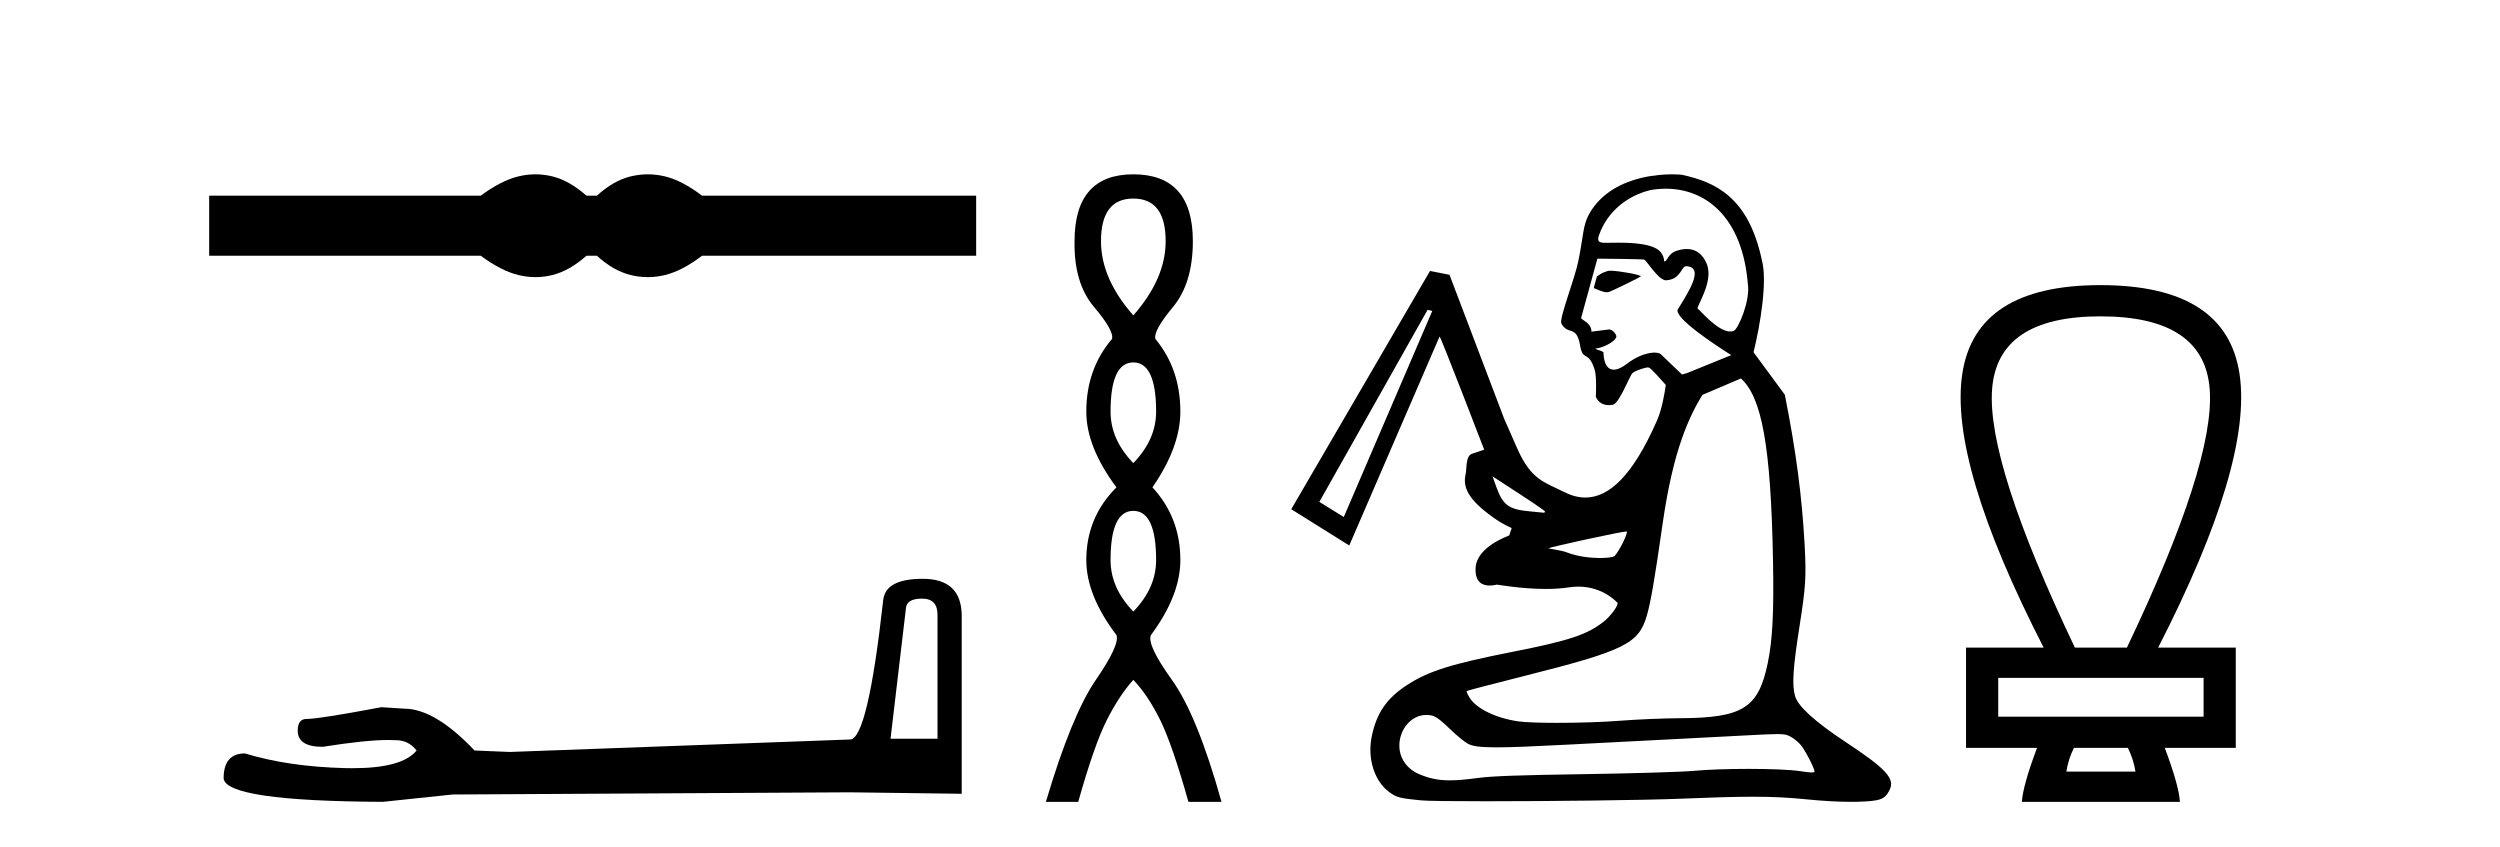
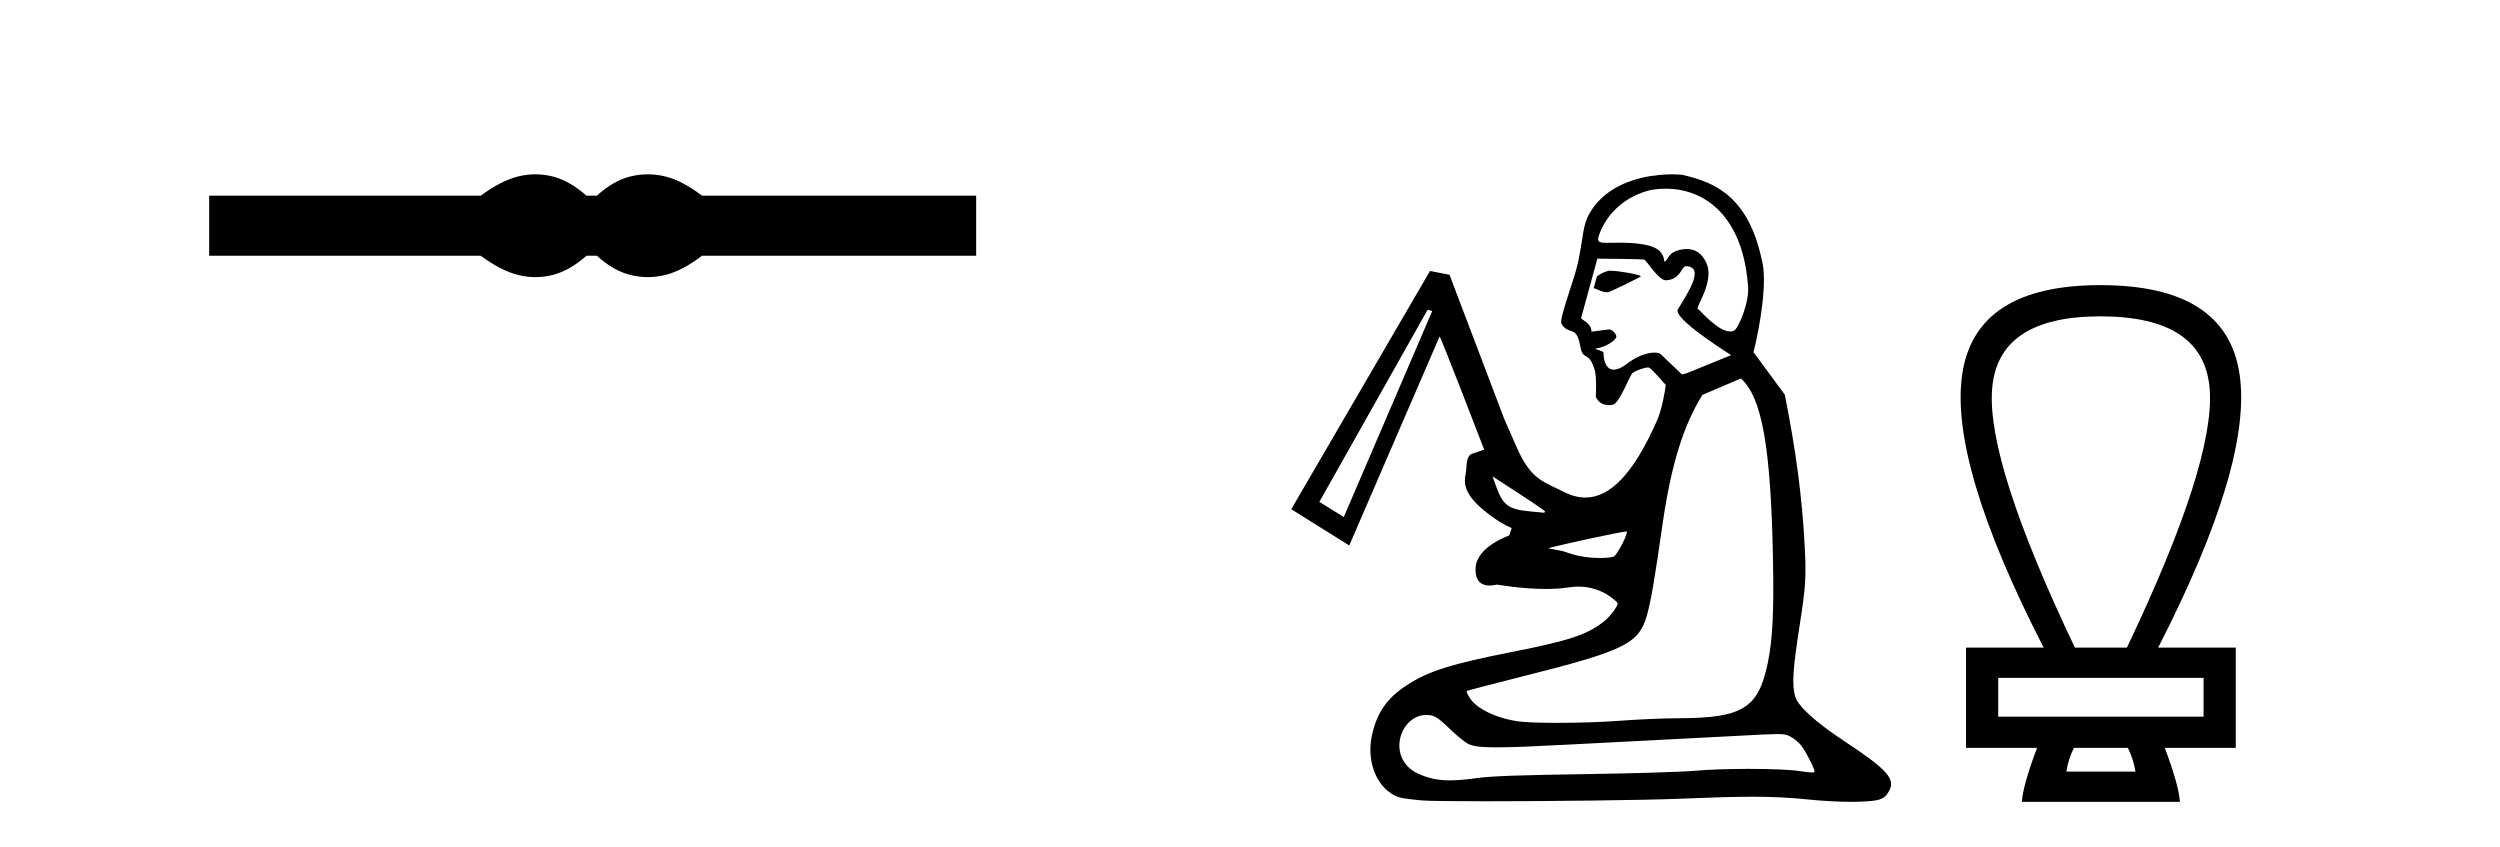
<svg xmlns="http://www.w3.org/2000/svg" width="121.0" height="41.0">
  <path d="M 25.917 8.437 C 25.64 8.437 25.363 8.471 25.084 8.539 C 24.525 8.676 23.92 8.987 23.267 9.471 L 10.124 9.471 L 10.124 12.378 L 23.267 12.378 C 23.92 12.862 24.525 13.173 25.084 13.31 C 25.363 13.379 25.64 13.413 25.917 13.413 C 26.193 13.413 26.468 13.379 26.742 13.31 C 27.29 13.173 27.837 12.862 28.385 12.378 L 28.891 12.378 C 29.417 12.862 29.959 13.173 30.518 13.31 C 30.797 13.379 31.076 13.413 31.355 13.413 C 31.634 13.413 31.913 13.379 32.192 13.31 C 32.75 13.173 33.345 12.862 33.977 12.378 L 47.246 12.378 L 47.246 9.471 L 33.977 9.471 C 33.345 8.987 32.75 8.676 32.192 8.539 C 31.913 8.471 31.634 8.437 31.355 8.437 C 31.076 8.437 30.797 8.471 30.518 8.539 C 29.959 8.676 29.417 8.987 28.891 9.471 L 28.385 9.471 C 27.837 8.987 27.29 8.676 26.742 8.539 C 26.468 8.471 26.193 8.437 25.917 8.437 Z" style="fill:#000000;stroke:none" />
-   <path d="M 44.629 28.973 Q 45.375 28.973 45.375 29.754 L 45.375 35.755 L 43.102 35.755 L 43.848 29.435 Q 43.884 28.973 44.629 28.973 ZM 44.665 28.014 Q 42.854 28.014 42.747 29.044 Q 42.002 35.755 41.149 35.791 L 24.672 36.395 L 22.968 36.324 Q 21.05 34.299 19.559 34.299 Q 19.026 34.264 18.458 34.228 Q 15.44 34.797 14.836 34.797 Q 14.41 34.797 14.41 35.365 Q 14.41 36.146 15.617 36.146 Q 17.691 35.816 18.798 35.816 Q 18.999 35.816 19.168 35.826 Q 19.772 35.826 20.163 36.324 Q 19.47 37.181 17.063 37.181 Q 16.878 37.181 16.683 37.176 Q 13.948 37.105 11.853 36.466 Q 10.823 36.466 10.823 37.673 Q 10.93 38.774 18.529 38.809 L 21.903 38.454 L 41.149 38.348 L 46.547 38.419 L 46.547 29.754 Q 46.511 28.014 44.665 28.014 Z" style="fill:#000000;stroke:none" />
-   <path d="M 54.853 9.61 Q 56.418 9.61 56.418 11.673 Q 56.418 13.487 54.853 15.265 Q 53.288 13.487 53.288 11.673 Q 53.288 9.61 54.853 9.61 ZM 54.853 17.541 Q 55.956 17.541 55.956 19.924 Q 55.956 21.276 54.853 22.414 Q 53.751 21.276 53.751 19.924 Q 53.751 17.541 54.853 17.541 ZM 54.853 24.726 Q 55.956 24.726 55.956 27.108 Q 55.956 28.46 54.853 29.598 Q 53.751 28.46 53.751 27.108 Q 53.751 24.726 54.853 24.726 ZM 54.853 8.437 Q 52.008 8.437 52.008 11.673 Q 51.972 13.7 52.95 14.856 Q 53.928 16.012 53.822 16.403 Q 52.577 17.862 52.577 19.924 Q 52.577 21.631 54.035 23.588 Q 52.577 25.046 52.577 27.108 Q 52.577 28.816 54.035 30.736 Q 54.213 31.198 53.039 32.906 Q 51.866 34.613 50.621 38.809 L 52.186 38.809 Q 52.968 36.035 53.573 34.844 Q 54.177 33.652 54.853 32.906 Q 55.564 33.652 56.151 34.844 Q 56.738 36.035 57.52 38.809 L 59.121 38.809 Q 57.947 34.613 56.72 32.906 Q 55.493 31.198 55.707 30.736 Q 57.129 28.816 57.129 27.108 Q 57.129 25.046 55.778 23.588 Q 57.129 21.631 57.129 19.924 Q 57.129 17.862 55.92 16.403 Q 55.813 16.012 56.774 14.856 Q 57.734 13.7 57.734 11.673 Q 57.734 8.437 54.853 8.437 Z" style="fill:#000000;stroke:none" />
  <path d="M 77.935 13.103 C 77.889 13.103 77.853 13.106 77.83 13.111 C 77.827 13.112 77.824 13.113 77.821 13.114 C 77.432 13.238 77.486 13.269 77.291 13.375 L 77.135 13.944 C 77.338 14.012 77.569 14.145 77.767 14.145 C 77.797 14.145 77.826 14.142 77.854 14.136 C 77.998 14.101 79.391 13.412 79.413 13.383 C 79.476 13.302 78.335 13.103 77.935 13.103 ZM 80.624 9.134 C 82.595 9.134 84.337 10.55 84.596 13.749 C 84.723 14.537 84.138 15.91 83.924 16.007 C 83.866 16.033 83.805 16.045 83.74 16.045 C 83.122 16.045 82.233 14.957 82.183 14.954 C 82.011 14.943 82.994 13.64 82.597 12.75 C 82.524 12.585 82.289 12.052 81.638 12.052 C 81.536 12.052 81.424 12.065 81.301 12.094 C 81.244 12.108 81.185 12.125 81.124 12.146 C 80.746 12.275 80.7 12.624 80.574 12.655 C 80.57 12.655 80.567 12.656 80.564 12.656 C 80.512 12.656 80.593 12.511 80.404 12.238 C 80.103 11.801 79.068 11.746 78.323 11.746 C 78.068 11.746 77.847 11.752 77.7 11.752 C 77.621 11.752 77.563 11.75 77.534 11.744 C 77.386 11.714 77.292 11.662 77.394 11.376 C 77.806 10.217 78.778 9.465 79.892 9.197 C 80.138 9.155 80.382 9.134 80.624 9.134 ZM 77.33 12.519 C 77.527 12.519 79.471 12.539 79.568 12.563 C 79.681 12.564 80.249 13.567 80.635 13.567 C 80.641 13.567 80.647 13.567 80.652 13.567 C 80.713 13.562 80.77 13.553 80.821 13.541 C 81.344 13.415 81.384 12.934 81.579 12.887 C 81.59 12.885 81.6 12.883 81.611 12.883 C 81.614 12.883 81.617 12.884 81.62 12.884 C 82.504 12.936 81.741 14.107 81.211 14.966 C 80.975 15.35 82.973 16.67 83.791 17.188 L 81.641 18.062 L 81.408 18.124 L 80.383 17.146 C 80.332 17.097 80.225 17.065 80.077 17.065 C 79.979 17.065 79.864 17.079 79.736 17.11 C 79.45 17.178 79.099 17.333 78.73 17.616 C 78.539 17.762 78.377 17.842 78.239 17.875 C 78.19 17.887 78.146 17.892 78.104 17.892 C 77.587 17.892 77.609 17.05 77.609 17.05 C 77.495 16.958 77.285 16.939 77.212 16.871 C 77.223 16.868 77.373 16.846 77.384 16.843 C 77.762 16.752 78.141 16.505 78.208 16.355 C 78.313 16.263 78.067 15.945 77.888 15.945 C 77.882 15.945 77.876 15.945 77.87 15.946 L 77.026 16.053 C 77.034 15.616 76.512 15.481 76.528 15.384 L 77.313 12.519 C 77.314 12.519 77.319 12.519 77.33 12.519 ZM 72.238 23.057 L 72.467 23.205 C 74.18 24.313 74.777 24.715 74.781 24.765 C 74.783 24.794 74.75 24.814 74.704 24.814 C 74.699 24.814 74.693 24.814 74.686 24.813 C 74.632 24.807 74.317 24.776 73.988 24.744 C 73.024 24.652 72.74 24.441 72.43 23.587 L 72.238 23.057 ZM 69.096 14.994 L 69.322 15.05 L 65.039 25.024 L 63.856 24.291 L 69.096 14.994 ZM 78.722 25.721 C 78.728 25.721 78.731 25.722 78.733 25.723 C 78.806 25.797 78.372 26.675 78.145 26.912 C 78.094 26.965 77.818 27.008 77.446 27.008 C 76.972 27.008 76.342 26.938 75.82 26.731 C 75.579 26.635 74.937 26.555 74.954 26.538 C 75.019 26.474 78.502 25.721 78.722 25.721 ZM 84.26 18.317 C 85.274 19.232 85.71 21.585 85.813 27.1 C 85.861 29.637 85.792 30.971 85.558 32.099 C 85.104 34.281 84.346 34.751 81.266 34.762 C 80.522 34.765 79.252 34.819 78.443 34.882 C 77.564 34.951 76.379 34.986 75.365 34.986 C 74.534 34.986 73.817 34.962 73.476 34.913 C 72.404 34.757 71.453 34.295 71.132 33.774 C 71.032 33.614 70.968 33.466 70.988 33.446 C 71.008 33.426 72.22 33.109 73.68 32.741 C 78.612 31.501 79.308 31.163 79.702 29.812 C 79.897 29.141 80.079 28.088 80.472 25.341 C 80.988 21.736 81.764 20.155 82.394 19.113 L 84.26 18.317 ZM 69.023 34.604 C 69.412 34.604 69.566 34.696 70.214 35.318 C 70.52 35.612 70.896 35.918 71.049 35.998 C 71.273 36.115 71.62 36.172 72.425 36.172 C 73.13 36.172 74.186 36.129 75.819 36.043 C 77.547 35.952 79.729 35.84 80.669 35.793 C 81.61 35.747 83.273 35.66 84.365 35.601 C 85.231 35.555 85.723 35.529 86.029 35.529 C 86.392 35.529 86.491 35.565 86.641 35.642 C 86.8 35.723 87.03 35.907 87.152 36.051 C 87.37 36.31 87.825 37.188 87.825 37.351 C 87.825 37.375 87.783 37.388 87.697 37.388 C 87.585 37.388 87.396 37.366 87.129 37.324 C 86.674 37.251 85.681 37.214 84.634 37.214 C 83.671 37.214 82.662 37.246 81.981 37.309 C 81.413 37.362 79.034 37.434 76.694 37.468 C 73.581 37.513 72.195 37.563 71.526 37.654 C 70.975 37.729 70.542 37.769 70.172 37.769 C 69.585 37.769 69.155 37.67 68.662 37.458 C 68.167 37.245 67.82 36.814 67.746 36.321 C 67.615 35.443 68.238 34.604 69.023 34.604 ZM 80.933 8.437 C 80.562 8.437 80.021 8.471 79.441 8.61 C 78.532 8.829 77.529 9.306 76.939 10.314 C 76.6 10.894 76.647 11.395 76.389 12.646 C 76.202 13.551 75.445 15.437 75.573 15.664 C 75.904 16.253 76.301 15.705 76.476 16.718 C 76.619 17.544 76.875 16.902 77.187 17.914 C 77.278 18.211 77.25 19.123 77.235 19.201 C 77.365 19.509 77.626 19.609 77.875 19.609 C 77.937 19.609 77.999 19.602 78.058 19.591 C 78.06 19.591 78.063 19.59 78.065 19.59 C 78.392 19.511 78.875 18.167 79.019 18.051 C 79.123 17.968 79.411 17.856 79.611 17.807 C 79.672 17.793 79.725 17.784 79.762 17.784 C 79.776 17.784 79.787 17.785 79.796 17.788 C 79.926 17.824 80.299 18.28 80.624 18.63 C 80.574 18.997 80.446 19.795 80.191 20.372 C 79.031 23.004 77.891 24.081 76.731 24.081 C 76.383 24.081 76.035 23.984 75.683 23.804 C 74.755 23.329 74.112 23.243 73.434 21.704 L 72.806 20.278 L 70.156 13.3 L 69.213 13.114 L 62.496 24.646 L 65.304 26.401 L 69.675 16.288 C 69.676 16.288 69.676 16.288 69.676 16.288 C 69.732 16.288 71.834 21.763 71.834 21.763 L 71.248 21.962 C 70.926 22.071 71.003 22.654 70.933 22.967 C 70.789 23.61 71.097 24.202 72.249 25.028 C 73.354 25.819 73.209 25.297 73.05 25.912 C 73.046 25.929 71.47 26.442 71.419 27.489 C 71.383 28.208 71.782 28.34 72.093 28.34 C 72.273 28.34 72.424 28.296 72.446 28.296 C 72.506 28.296 73.628 28.505 74.816 28.505 C 75.193 28.505 75.577 28.484 75.936 28.428 C 76.096 28.404 76.248 28.392 76.393 28.392 C 77.593 28.392 78.263 29.154 78.281 29.17 C 78.37 29.252 77.971 29.809 77.629 30.079 C 76.818 30.72 75.962 31.005 73.209 31.548 C 70.233 32.135 69.131 32.483 68.088 33.164 C 67.114 33.8 66.628 34.509 66.393 35.636 C 66.17 36.704 66.52 37.815 67.244 38.34 C 67.605 38.601 67.747 38.638 68.783 38.738 C 69.09 38.768 70.312 38.781 71.902 38.781 C 75.04 38.781 79.61 38.73 81.385 38.656 C 82.877 38.594 83.957 38.562 84.843 38.562 C 85.858 38.562 86.617 38.604 87.446 38.689 C 88.188 38.765 88.991 38.809 89.597 38.809 C 89.695 38.809 89.788 38.808 89.875 38.806 C 91.001 38.775 91.216 38.7 91.446 38.255 C 91.737 37.693 91.315 37.226 89.336 35.919 C 87.841 34.932 87.018 34.183 86.88 33.686 C 86.726 33.13 86.777 32.348 87.109 30.231 C 87.397 28.395 87.427 27.899 87.345 26.384 C 87.217 24.027 86.923 21.798 86.385 19.104 L 84.871 17.047 C 85.2 15.722 85.555 13.582 85.269 12.569 C 84.628 9.564 83.051 8.821 81.423 8.464 C 81.381 8.455 81.201 8.437 80.933 8.437 Z" style="fill:#000000;stroke:none" />
  <path d="M 101.661 15.311 Q 106.699 15.311 106.951 18.861 Q 107.203 22.411 102.943 31.343 L 100.424 31.343 Q 96.164 22.411 96.416 18.861 Q 96.668 15.311 101.661 15.311 ZM 106.654 32.809 L 106.654 34.687 L 96.714 34.687 L 96.714 32.809 ZM 102.989 36.198 Q 103.264 36.748 103.356 37.344 L 100.012 37.344 Q 100.103 36.748 100.378 36.198 ZM 101.661 13.8 Q 95.614 13.8 94.973 18.105 Q 94.332 22.411 98.912 31.343 L 95.156 31.343 L 95.156 36.198 L 98.592 36.198 Q 97.905 38.031 97.859 38.809 L 105.508 38.809 Q 105.463 38.031 104.776 36.198 L 108.211 36.198 L 108.211 31.343 L 104.455 31.343 Q 109.035 22.411 108.394 18.105 Q 107.753 13.8 101.661 13.8 Z" style="fill:#000000;stroke:none" />
</svg>